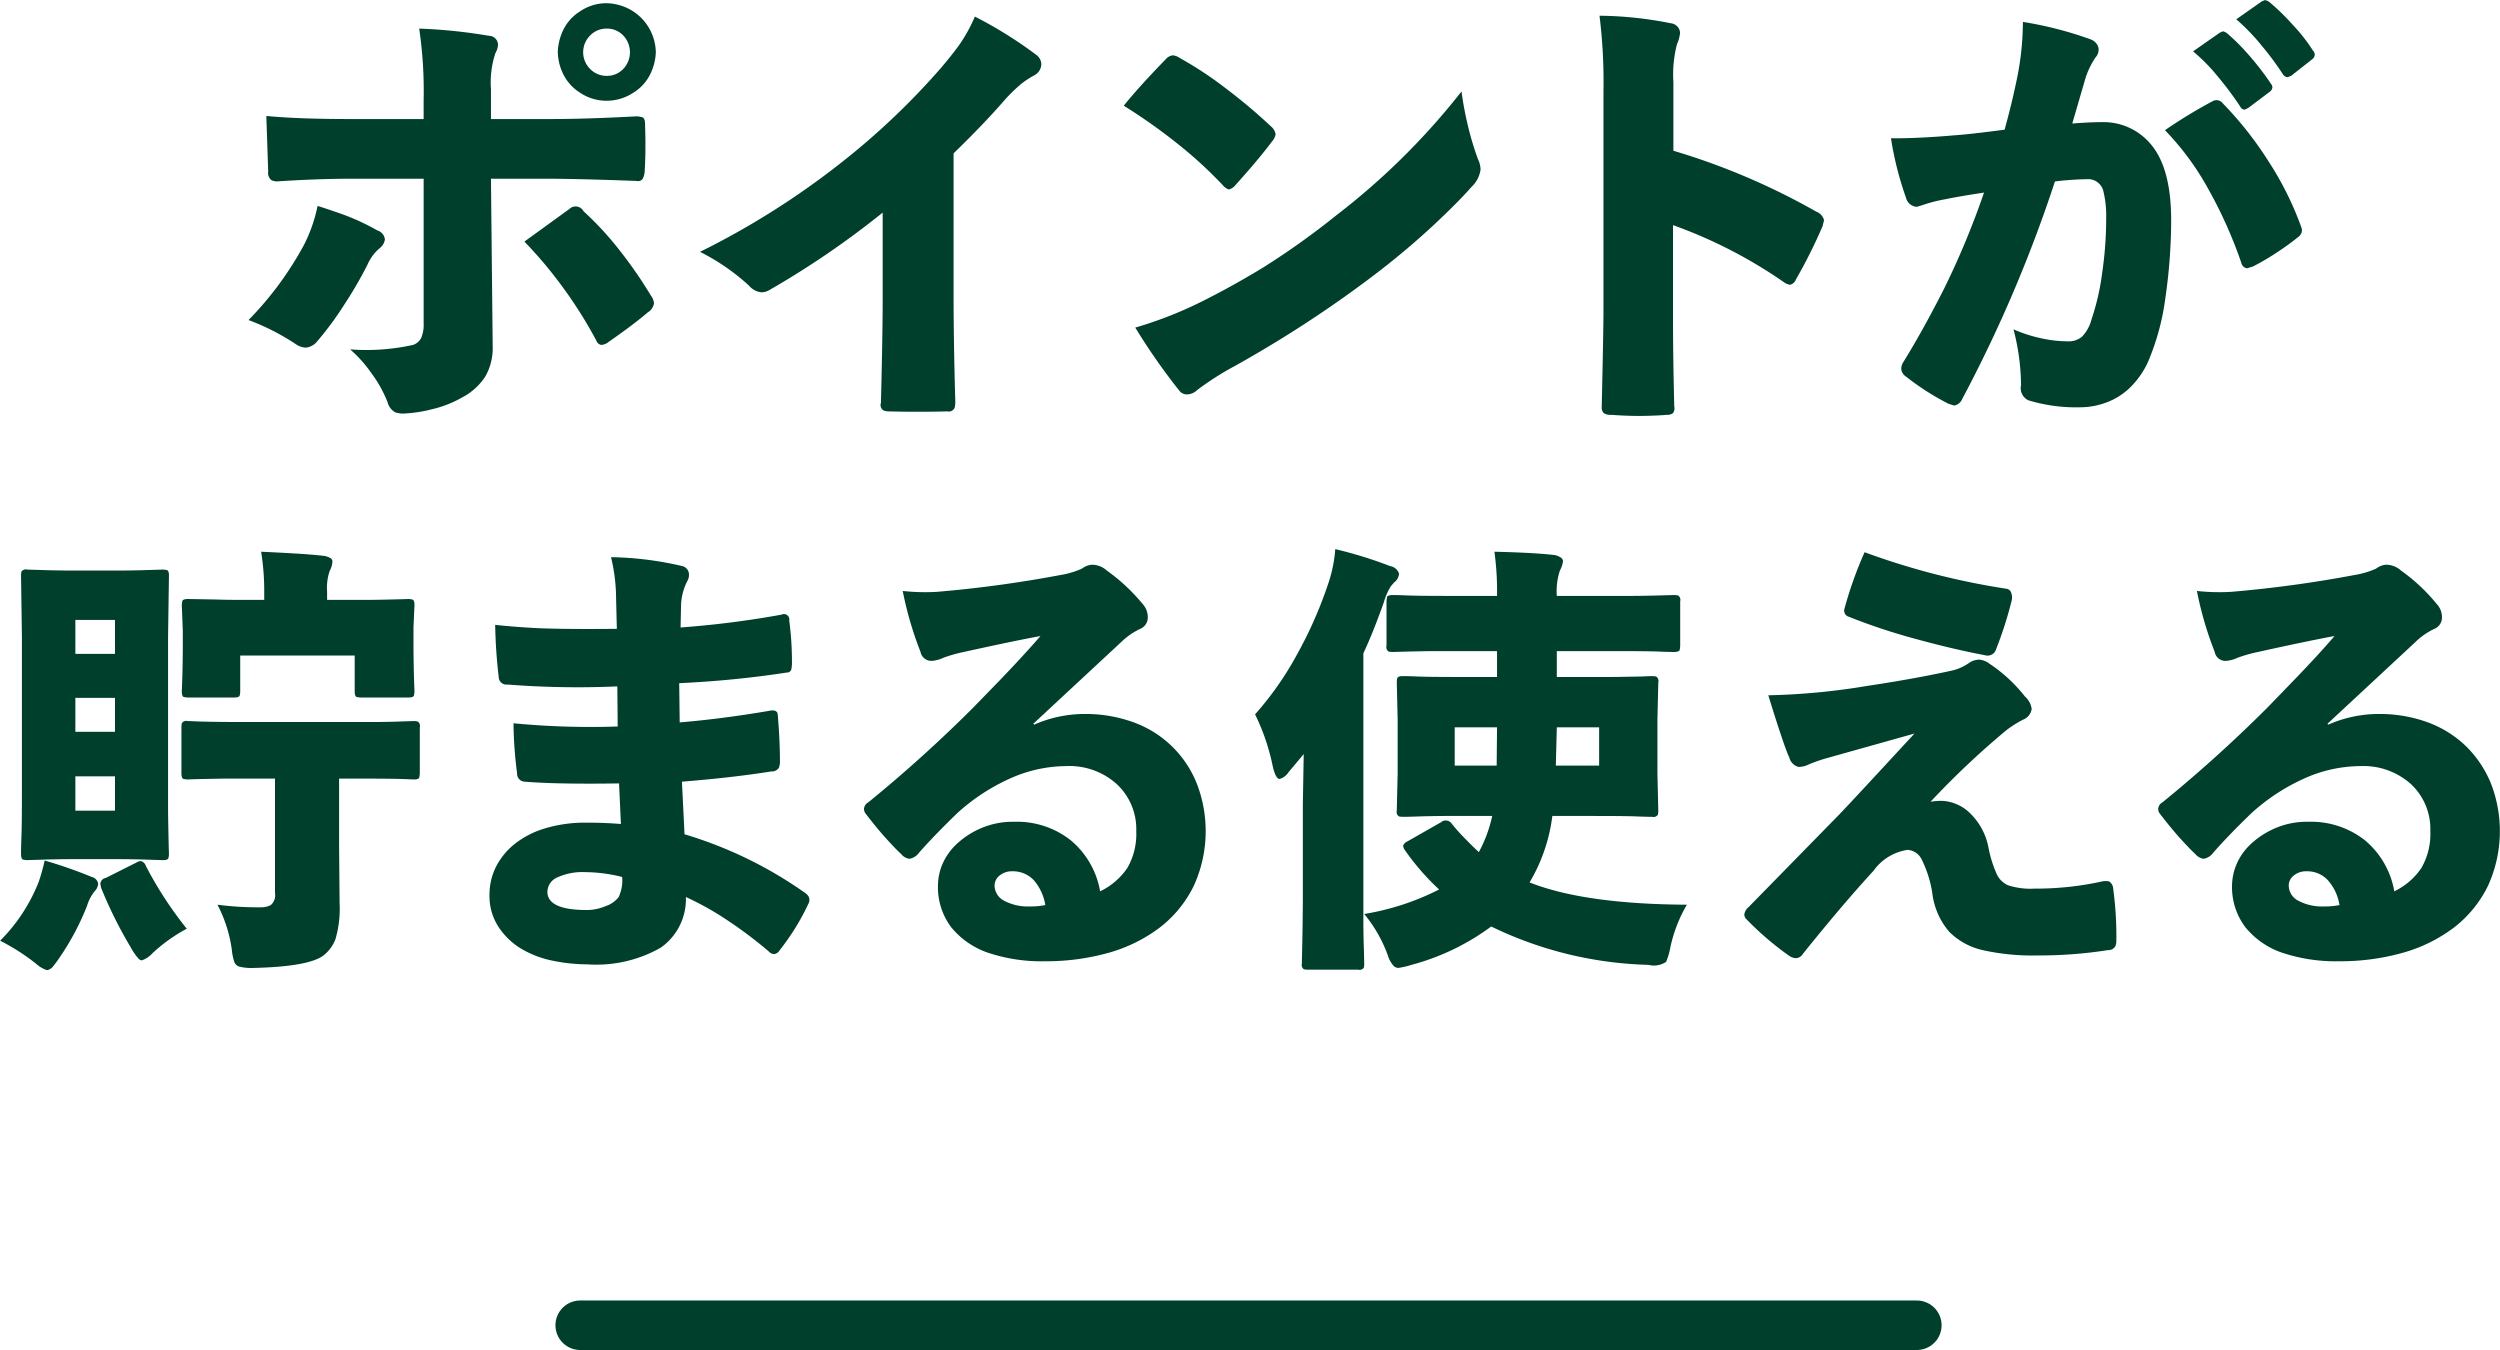
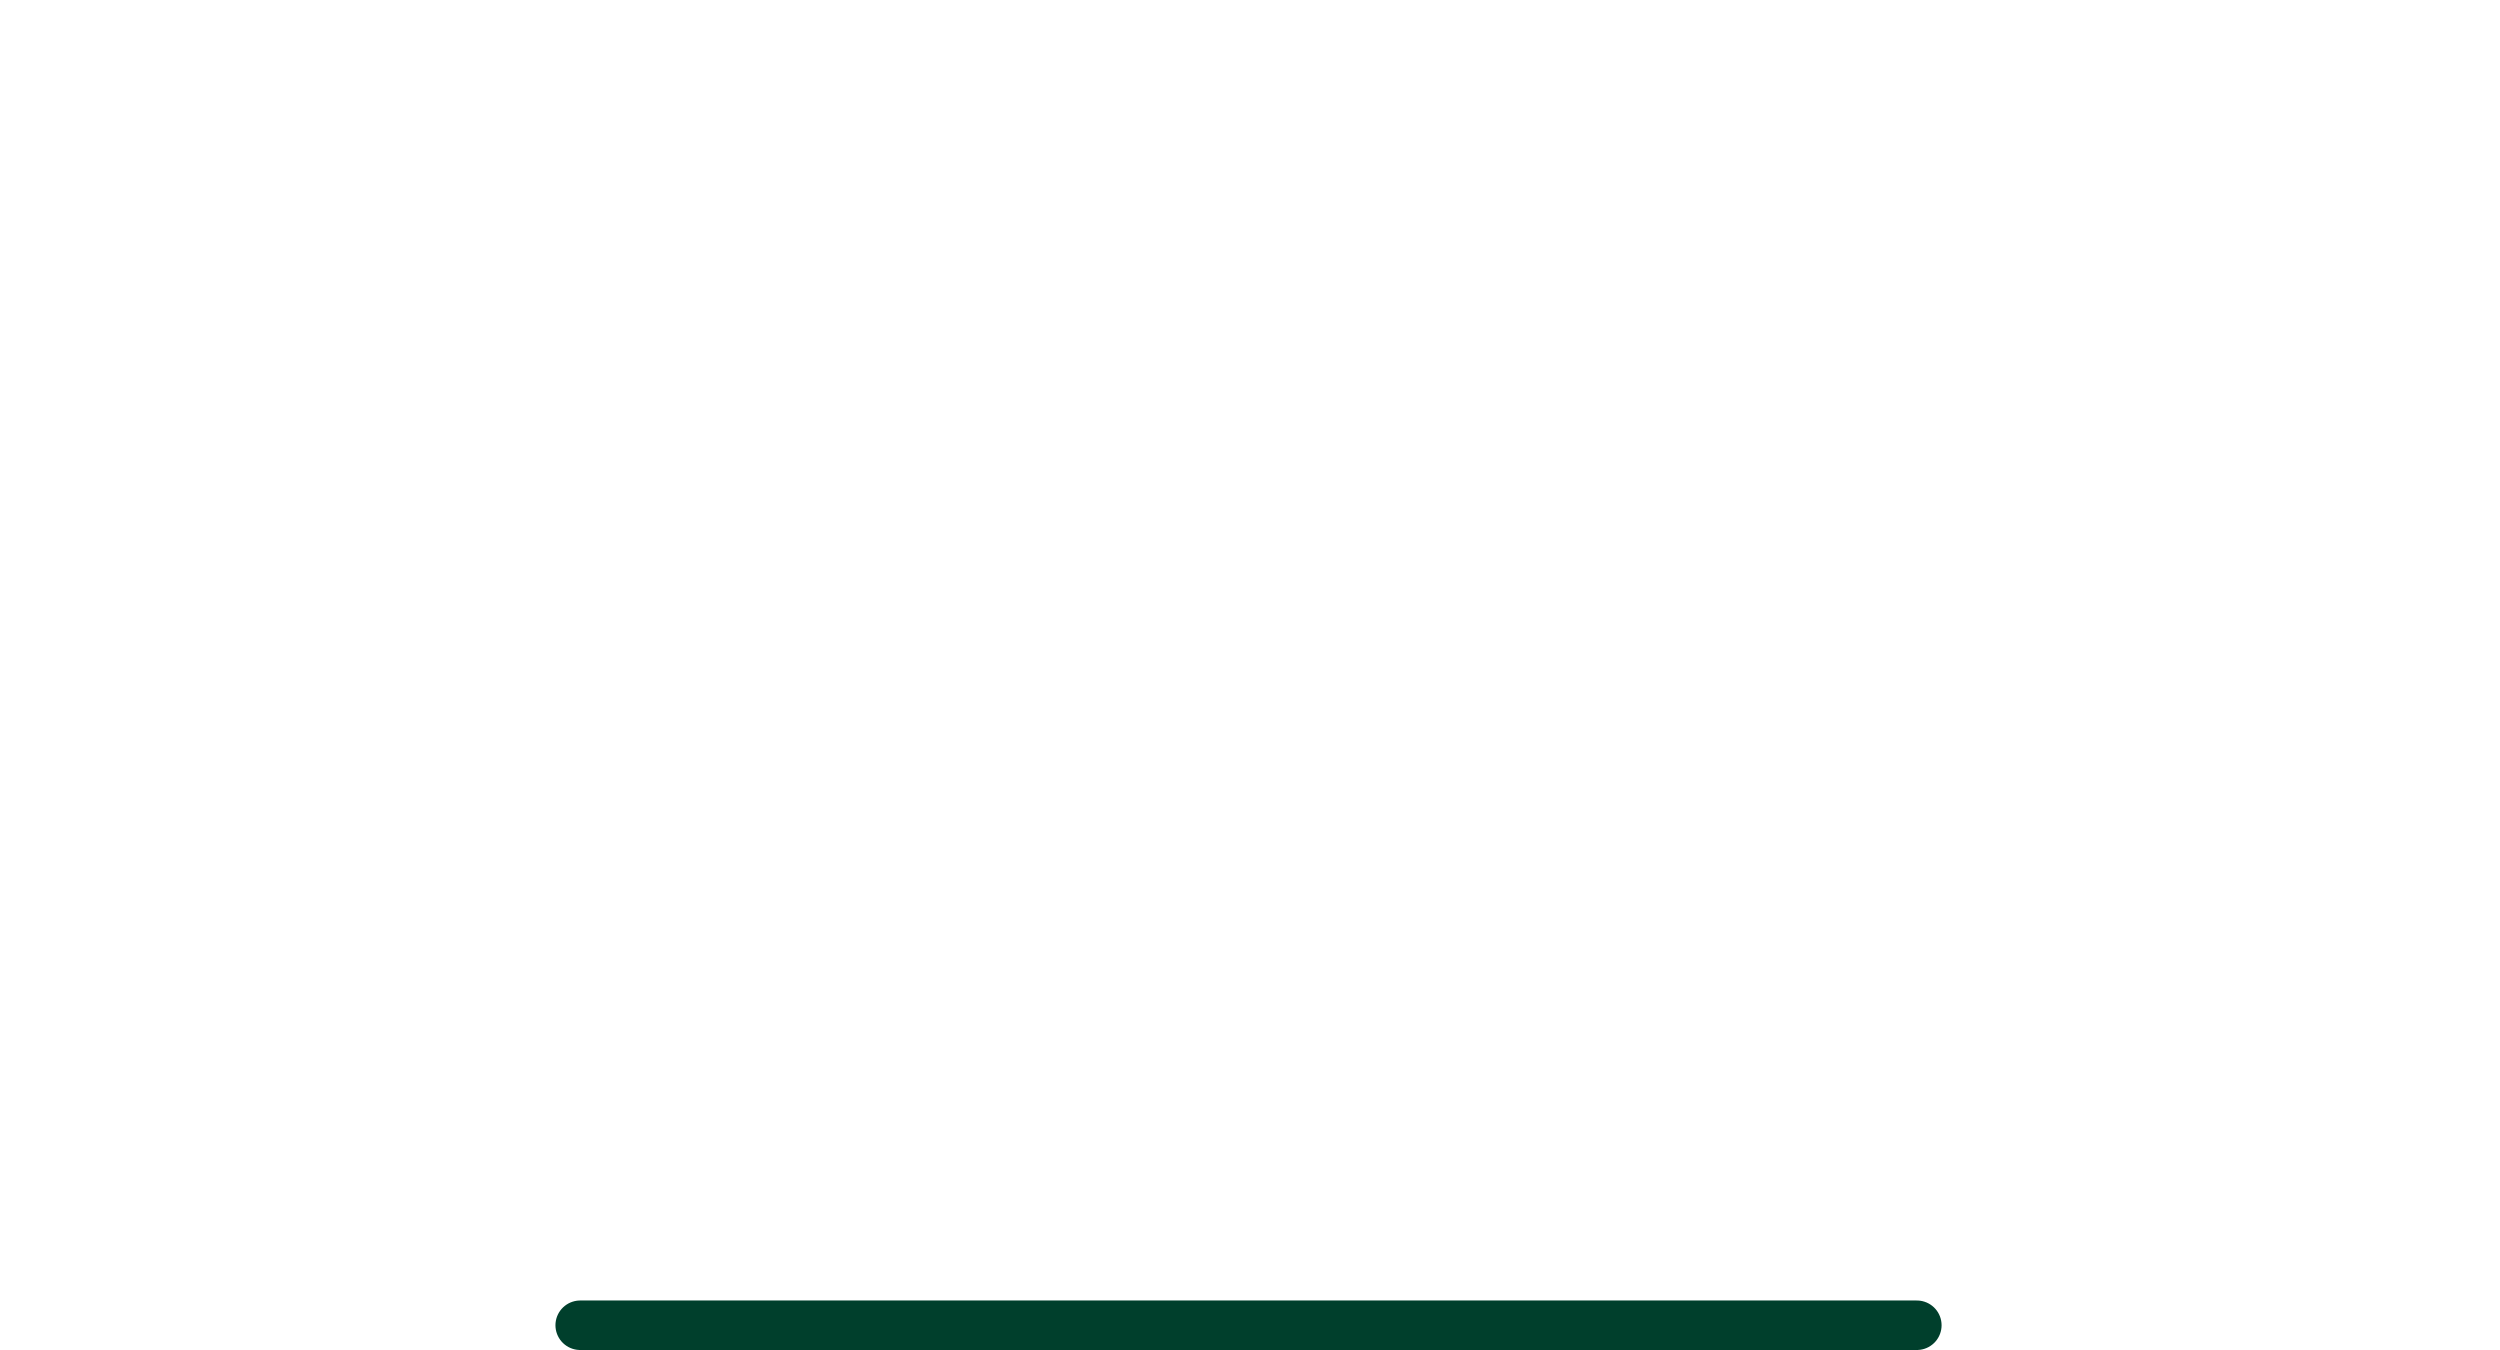
<svg xmlns="http://www.w3.org/2000/svg" width="202" height="109.09" viewBox="0 0 202 109.09">
  <defs>
    <style>
      .cls-1 {
        fill: none;
        stroke: #003f2c;
        stroke-linecap: round;
        stroke-width: 4px;
      }

      .cls-1, .cls-2 {
        fill-rule: evenodd;
      }

      .cls-2 {
        fill: #003f2c;
      }
    </style>
  </defs>
  <path class="cls-1" d="M1457,1617.99h108" transform="translate(-1410.12 -1510.91)" />
-   <path class="cls-2" d="M1438.55,1520.53q-4.32,0-6.91-.25l0.15,4.5a0.731,0.731,0,0,0,.28.7,1.278,1.278,0,0,0,.4.09c2.11-.14,4.16-0.22,6.16-0.22h5.72v11.67a2.734,2.734,0,0,1-.2,1.2,1.159,1.159,0,0,1-.66.56,17.411,17.411,0,0,1-5.08.36,10.378,10.378,0,0,1,1.71,1.91,10.154,10.154,0,0,1,1.31,2.34,1.3,1.3,0,0,0,.65.85,3.28,3.28,0,0,0,.54.09,11.044,11.044,0,0,0,2.43-.36,9.028,9.028,0,0,0,2.4-.94,4.961,4.961,0,0,0,1.89-1.71,4.628,4.628,0,0,0,.59-2.39l-0.07-6.74-0.07-6.84h4.32c1.72,0,4.21.06,7.45,0.18a0.452,0.452,0,0,0,.48-0.16,1.408,1.408,0,0,0,.17-0.63q0.105-1.65.03-3.81c0-.34-0.09-0.53-0.27-0.56a2.1,2.1,0,0,0-.41-0.06q-4.185.225-7.24,0.22h-4.53v-2.41a7.492,7.492,0,0,1,.36-2.92,1.5,1.5,0,0,0,.21-0.68,0.74,0.74,0,0,0-.75-0.72,42.516,42.516,0,0,0-5.62-.58,34.214,34.214,0,0,1,.36,5.76v1.55h-5.8Zm-3.88,10.19a26.868,26.868,0,0,1-4.47,6.05,18.594,18.594,0,0,1,3.75,1.9,1.638,1.638,0,0,0,.86.33,1.334,1.334,0,0,0,.94-0.51,26.122,26.122,0,0,0,2.19-2.97,32.819,32.819,0,0,0,1.87-3.22,3.66,3.66,0,0,1,.98-1.33,1.082,1.082,0,0,0,.43-0.72,0.858,0.858,0,0,0-.61-0.72,18.318,18.318,0,0,0-2.94-1.35q-1.38-.48-1.89-0.63a12.29,12.29,0,0,1-1.11,3.17h0Zm21.04,3.56a35.515,35.515,0,0,1,2.61,4.18,0.5,0.5,0,0,0,.39.32,1.031,1.031,0,0,0,.54-0.21c1.35-.94,2.42-1.74,3.21-2.42a1.045,1.045,0,0,0,.5-0.72,1.134,1.134,0,0,0-.25-0.64,35.159,35.159,0,0,0-2.5-3.62,25.375,25.375,0,0,0-2.94-3.19,0.722,0.722,0,0,0-1.15-.18l-3.63,2.63A34.514,34.514,0,0,1,1455.71,1534.28Zm1.26-22.44a3.647,3.647,0,0,0-1.39,1.6,4.447,4.447,0,0,0-.39,1.69,4.317,4.317,0,0,0,.39,1.67,3.735,3.735,0,0,0,1.39,1.59,3.832,3.832,0,0,0,2.18.66,3.91,3.91,0,0,0,2.16-.66,3.631,3.631,0,0,0,1.4-1.59,4.346,4.346,0,0,0,.4-1.67,4.032,4.032,0,0,0-2.29-3.56,4.17,4.17,0,0,0-1.67-.4A3.767,3.767,0,0,0,1456.97,1511.84Zm3.51,1.94a1.958,1.958,0,0,1,0,2.7,1.8,1.8,0,0,1-1.33.56,1.842,1.842,0,0,1-1.35-.56,1.907,1.907,0,0,1,0-2.7,1.842,1.842,0,0,1,1.35-.56A1.8,1.8,0,0,1,1460.48,1513.78Zm20.82,29.68a0.518,0.518,0,0,0,.2.61,1.3,1.3,0,0,0,.37.08c1.61,0.04,3.21.04,4.79,0a0.522,0.522,0,0,0,.58-0.26,1.609,1.609,0,0,0,.07-0.46c-0.1-3.56-.14-6.39-0.14-8.5V1523.3q2.445-2.37,4.1-4.28a13.089,13.089,0,0,1,1.35-1.32,7.453,7.453,0,0,1,1.06-.7,1.041,1.041,0,0,0,.58-0.9,0.969,0.969,0,0,0-.36-0.72,34,34,0,0,0-5.01-3.13,12.709,12.709,0,0,1-1.27,2.3c-0.42.58-.91,1.19-1.46,1.84a59.162,59.162,0,0,1-7.99,7.6,64.859,64.859,0,0,1-11.49,7.27,17.335,17.335,0,0,1,3.96,2.73,1.516,1.516,0,0,0,1.01.54,1.339,1.339,0,0,0,.68-0.21,71.1,71.1,0,0,0,9.11-6.23v7.02q0,2.67-.14,8.35h0Zm23.58-28.08a0.9,0.9,0,0,0-.58.33c-1.49,1.53-2.61,2.78-3.38,3.74a45.88,45.88,0,0,1,4.28,3.02,34.659,34.659,0,0,1,3.71,3.39,1.086,1.086,0,0,0,.5.36,1.007,1.007,0,0,0,.54-0.36q1.875-2.085,2.96-3.53a1.2,1.2,0,0,0,.28-0.58,1.083,1.083,0,0,0-.39-0.64,43.405,43.405,0,0,0-3.48-2.94,29.72,29.72,0,0,0-3.87-2.57,1.179,1.179,0,0,0-.57-0.22h0Zm0.54,27.11a0.777,0.777,0,0,0,.61.29,1.234,1.234,0,0,0,.83-0.36,23.211,23.211,0,0,1,2.91-1.87,95.284,95.284,0,0,0,11.2-7.28,63.447,63.447,0,0,0,4.93-4.12q2.025-1.89,3.13-3.15a2.362,2.362,0,0,0,.72-1.4,2.067,2.067,0,0,0-.21-0.83,23.308,23.308,0,0,1-.78-2.57,27.074,27.074,0,0,1-.55-2.9,56.823,56.823,0,0,1-10.12,10.01,62.6,62.6,0,0,1-5.9,4.21c-1.66,1.01-3.23,1.88-4.72,2.63a32.408,32.408,0,0,1-5.62,2.23,50.357,50.357,0,0,0,3.57,5.11h0Zm40.2-28.01a2.915,2.915,0,0,0,.25-0.93,0.83,0.83,0,0,0-.75-0.76,30.466,30.466,0,0,0-5.76-.61,43.181,43.181,0,0,1,.32,6.08v17.97q0,1.215-.14,7.56a0.654,0.654,0,0,0,.16.5,1.04,1.04,0,0,0,.63.14c1.08,0.08,2.02.1,2.82,0.08s1.34-.05,1.61-0.08a0.815,0.815,0,0,0,.54-0.14,0.689,0.689,0,0,0,.1-0.54q-0.105-4.215-.1-7.45v-7.2a38.481,38.481,0,0,1,8.96,4.61,1.059,1.059,0,0,0,.5.21,0.676,0.676,0,0,0,.47-0.43,41.077,41.077,0,0,0,2.16-4.32l0.11-.47a0.978,0.978,0,0,0-.61-0.68,55.1,55.1,0,0,0-11.56-4.93v-5.55a9.712,9.712,0,0,1,.29-3.06h0Zm43.68,2.59a26.726,26.726,0,0,1,1.83,2.45,0.421,0.421,0,0,0,.36.25l0.29-.14,1.73-1.3a0.511,0.511,0,0,0,.22-0.36,0.473,0.473,0,0,0-.11-0.28,21.992,21.992,0,0,0-1.98-2.54,16.047,16.047,0,0,0-1.55-1.53,0.815,0.815,0,0,0-.36-0.18l-0.25.11-2.16,1.51A14.55,14.55,0,0,1,1589.3,1517.07Zm3.54-2.5a23.247,23.247,0,0,1,1.75,2.36,0.511,0.511,0,0,0,.36.22l0.29-.11,1.69-1.33a0.511,0.511,0,0,0,.22-0.36,0.461,0.461,0,0,0-.15-0.36,13.51,13.51,0,0,0-1.64-2.09,17.947,17.947,0,0,0-1.81-1.77,0.757,0.757,0,0,0-.44-0.21l-0.25.11-2.05,1.44A16.444,16.444,0,0,1,1592.84,1514.57Zm-24.64,7.26c-2.18.19-3.95,0.27-5.29,0.25a26.36,26.36,0,0,0,1.22,4.82,0.95,0.95,0,0,0,.87.72l0.47-.14a11.416,11.416,0,0,1,1.83-.47c0.65-.14,1.69-0.32,3.13-0.54a66.266,66.266,0,0,1-3.25,7.81q-1.68,3.315-3.26,5.87a1.019,1.019,0,0,0-.18.54,0.811,0.811,0,0,0,.39.65,20.557,20.557,0,0,0,3.42,2.19l0.47,0.15a0.88,0.88,0,0,0,.65-0.54,110.982,110.982,0,0,0,7.49-17.57,24.5,24.5,0,0,1,2.55-.18,1.273,1.273,0,0,1,1.34.88,8.33,8.33,0,0,1,.25,2.22,30.5,30.5,0,0,1-.33,4.51,19.314,19.314,0,0,1-.86,3.73,3.114,3.114,0,0,1-.77,1.39,1.664,1.664,0,0,1-1.1.37,10.226,10.226,0,0,1-2.34-.28,11.365,11.365,0,0,1-2.09-.69,18.33,18.33,0,0,1,.61,4.5,1.1,1.1,0,0,0,.58,1.23,13.206,13.206,0,0,0,4.17.57,6.1,6.1,0,0,0,2.42-.5,5.428,5.428,0,0,0,1.92-1.39,6.816,6.816,0,0,0,1.17-1.78,19.739,19.739,0,0,0,1.41-5.22,43.827,43.827,0,0,0,.46-6.37q-0.03-3.93-1.51-5.83a4.978,4.978,0,0,0-4.1-1.95c-0.67,0-1.47.04-2.38,0.11l1.08-3.71a6.7,6.7,0,0,1,.79-1.62,0.959,0.959,0,0,0,.26-0.65,0.776,0.776,0,0,0-.18-0.48,1.006,1.006,0,0,0-.47-0.34,29.872,29.872,0,0,0-5.47-1.41,23.138,23.138,0,0,1-.47,4.54c-0.29,1.41-.63,2.81-1.01,4.17-1.85.24-3.14,0.39-3.89,0.44h0Zm20.36,4.37a36.394,36.394,0,0,1,2.65,5.92,0.573,0.573,0,0,0,.46.47l0.47-.14a18.959,18.959,0,0,0,1.95-1.14,21.593,21.593,0,0,0,1.8-1.31,0.641,0.641,0,0,0,.18-0.72,25.927,25.927,0,0,0-2.65-5.33,28.666,28.666,0,0,0-3.69-4.68,0.641,0.641,0,0,0-.76-0.22,39.449,39.449,0,0,0-3.92,2.38A22.153,22.153,0,0,1,1588.56,1526.2Zm-156.22,56.87a1.043,1.043,0,0,1-.34.97,1.661,1.661,0,0,1-.78.18,25.049,25.049,0,0,1-3.53-.21,11.05,11.05,0,0,1,1.16,3.63,4.264,4.264,0,0,0,.18.92,0.643,0.643,0,0,0,.41.45,4.149,4.149,0,0,0,1.17.11c2.97-.07,4.86-0.41,5.65-1.01a3.079,3.079,0,0,0,.96-1.3,8.731,8.731,0,0,0,.34-2.91l-0.04-4.5v-5.58h1.41c1.67,0,2.85.01,3.52,0.03s1.05,0.04,1.12.04c0.26,0,.41-0.06.43-0.18a2.141,2.141,0,0,0,.04-0.32v-3.71a0.443,0.443,0,0,0-.16-0.47,1.883,1.883,0,0,0-.31-0.04c-0.02,0-.22.01-0.59,0.02s-0.8.03-1.28,0.04-0.97.02-1.48,0.02h-10.29c-1.73,0-2.92-.02-3.57-0.04s-1.01-.04-1.08-0.04a0.42,0.42,0,0,0-.47.18,2.02,2.02,0,0,0-.03.33v3.71c0,0.28.06,0.44,0.18,0.46a1.328,1.328,0,0,0,.32.04c0.02,0,.22-0.01.58-0.02s0.78-.02,1.28-0.03,0.99-.02,1.49-0.02h3.71v9.25Zm-18.07-26.08c-0.51-.01-0.95-0.03-1.34-0.04s-0.59-.02-0.61-0.02a0.435,0.435,0,0,0-.47.17,1.6,1.6,0,0,0-.03.3l0.07,4.93v12.68c0,1.58-.01,2.77-0.04,3.56s-0.03,1.24-.03,1.33c0,0.29.06,0.45,0.18,0.47a2.141,2.141,0,0,0,.32.04c0.02,0,.23-0.01.61-0.02s0.83-.03,1.34-0.04,1.02-.02,1.54-0.02h3.96c0.53,0,1.05.01,1.55,0.02s0.95,0.03,1.33.04,0.59,0.02.62,0.02c0.28,0,.44-0.06.46-0.18a1.347,1.347,0,0,0,.04-0.33c0-.02-0.01-0.25-0.02-0.68s-0.02-.91-0.03-1.44-0.02-1.04-.02-1.53v-13.92l0.07-4.93c0-.26-0.06-0.41-0.18-0.43a2.141,2.141,0,0,0-.32-0.04c-0.03,0-.23.01-0.62,0.02s-0.82.03-1.33,0.04-1.02.02-1.55,0.02h-3.96C1415.29,1557.01,1414.77,1557,1414.27,1556.99Zm1.94,4.01h3.2v2.74h-3.2V1561Zm3.2,6.3v2.74h-3.2v-2.74h3.2Zm0,6.34v2.77h-3.2v-2.77h3.2Zm10.59-14.26c-0.7,0-1.39,0-2.07-.02s-1.56-.03-2.61-0.05c-0.29,0-.45.06-0.47,0.18a2.141,2.141,0,0,0-.04.32l0.08,2.09v1.12c0,0.67-.01,1.28-0.02,1.82s-0.03,1.18-.06,1.92c0,0.29.06,0.45,0.18,0.47a2.109,2.109,0,0,0,.33.04h3.71c0.28,0,.44-0.06.46-0.18a1.347,1.347,0,0,0,.04-0.33v-2.88h9.25v2.88c0,0.29.06,0.45,0.18,0.47a2.109,2.109,0,0,0,.33.04h3.81c0.29,0,.45-0.06.47-0.18a2.109,2.109,0,0,0,.04-0.33q-0.045-1.11-.06-1.92c-0.01-.54-0.02-1.15-0.02-1.82v-1.44l0.08-1.77c0-.28-0.06-0.44-0.18-0.46a1.4,1.4,0,0,0-.33-0.04c-0.02,0-.22.01-0.59,0.02s-0.8.02-1.28,0.03-0.97.02-1.48,0.02h-3.2v-0.68a4.183,4.183,0,0,1,.22-1.69,1.65,1.65,0,0,0,.21-0.76,0.334,0.334,0,0,0-.21-0.27,1.388,1.388,0,0,0-.51-0.16c-0.62-.07-1.46-0.14-2.5-0.2s-1.89-.1-2.54-0.13a20.312,20.312,0,0,1,.25,3.35v0.54H1430Zm-16.99,29.38a2.542,2.542,0,0,0,.9.54,0.8,0.8,0,0,0,.54-0.36c0.19-.24.33-0.43,0.43-0.58a21.078,21.078,0,0,0,2.27-4.25,3.532,3.532,0,0,1,.61-1.18,0.975,0.975,0,0,0,.29-0.62,0.672,0.672,0,0,0-.51-0.54,37.644,37.644,0,0,0-3.81-1.33,16.164,16.164,0,0,1-.47,1.69,13.881,13.881,0,0,1-3.13,4.79,17.053,17.053,0,0,1,2.88,1.84h0Zm5.22-6.46a2.228,2.228,0,0,0,.07.37,34.521,34.521,0,0,0,2.41,4.83,4.592,4.592,0,0,0,.65.92,0.562,0.562,0,0,0,.21.09,2.073,2.073,0,0,0,.87-0.58,13.132,13.132,0,0,1,2.77-1.98,30.7,30.7,0,0,1-3.31-5.08,0.56,0.56,0,0,0-.43-0.39,1,1,0,0,0-.36.14l-2.45,1.23A0.518,0.518,0,0,0,1418.23,1582.3Zm39.25-4.92a11.261,11.261,0,0,0-3.28.45,7.33,7.33,0,0,0-2.48,1.26,5.638,5.638,0,0,0-1.53,1.87,5.019,5.019,0,0,0-.52,2.25,4.588,4.588,0,0,0,.72,2.58,5.725,5.725,0,0,0,1.85,1.78,8.1,8.1,0,0,0,2.56.97,14.065,14.065,0,0,0,2.79.29,10.511,10.511,0,0,0,5.92-1.35,4.788,4.788,0,0,0,2.03-4.09,23.813,23.813,0,0,1,3.37,1.89,34.456,34.456,0,0,1,3.33,2.51,0.625,0.625,0,0,0,.43.21,0.587,0.587,0,0,0,.43-0.29,19.149,19.149,0,0,0,2.34-3.78,0.637,0.637,0,0,0,0-.61,1.164,1.164,0,0,0-.25-0.25,33.451,33.451,0,0,0-9.76-4.75l-0.21-4.25c2.71-.22,5.12-0.49,7.23-0.83a0.667,0.667,0,0,0,.62-0.32,1.977,1.977,0,0,0,.07-0.4c0-1.2-.06-2.49-0.18-3.89-0.03-.28-0.27-0.38-0.72-0.28q-3.78.645-7.2,0.93l-0.04-3.17a82.025,82.025,0,0,0,8.71-.86,0.345,0.345,0,0,0,.36-0.31,2.507,2.507,0,0,0,.04-0.41,25.413,25.413,0,0,0-.22-3.49,0.432,0.432,0,0,0-.61-0.47,76.518,76.518,0,0,1-8.17,1.04l0.04-1.83a4.608,4.608,0,0,1,.5-1.91,0.975,0.975,0,0,0,.14-0.5,0.706,0.706,0,0,0-.54-0.72,26.872,26.872,0,0,0-5.76-.72,14.2,14.2,0,0,1,.4,2.88l0.07,2.91c-3.19.03-5.42,0-6.68-.07s-2.31-.16-3.15-0.25a42.5,42.5,0,0,0,.29,4.25,0.609,0.609,0,0,0,.69.57,72.991,72.991,0,0,0,8.89.15l0.03,3.24a64.511,64.511,0,0,1-8.42-.26,33.765,33.765,0,0,0,.29,4.04,0.643,0.643,0,0,0,.61.68c1.7,0.14,4.25.19,7.63,0.14l0.15,3.28c-0.82-.07-1.76-0.11-2.81-0.11h0Zm2.63,6.01a2.22,2.22,0,0,1-1.07.74,3.9,3.9,0,0,1-1.49.31c-2.14,0-3.2-.49-3.2-1.48a1.288,1.288,0,0,1,.79-1.15,4.874,4.874,0,0,1,2.3-.43,12.35,12.35,0,0,1,2.95.39,3.167,3.167,0,0,1-.28,1.62h0Zm40.59-20.59a5.736,5.736,0,0,1,1.55-1.08,0.984,0.984,0,0,0,.61-0.97,1.547,1.547,0,0,0-.39-1.01,15.059,15.059,0,0,0-2.92-2.73,1.785,1.785,0,0,0-1.22-.47,1.564,1.564,0,0,0-.8.32,6.991,6.991,0,0,1-1.72.51,98.178,98.178,0,0,1-9.98,1.36,16.619,16.619,0,0,1-2.77-.07,28.475,28.475,0,0,0,1.44,4.93,0.892,0.892,0,0,0,.9.72,2.671,2.671,0,0,0,.94-0.25,11.449,11.449,0,0,1,1.65-.47c2.36-.52,4.42-0.96,6.2-1.29q-1.335,1.545-3.33,3.62c-1.34,1.38-2.05,2.11-2.15,2.21a111.834,111.834,0,0,1-8.42,7.6,0.667,0.667,0,0,0-.36.54,0.643,0.643,0,0,0,.14.39c0.63,0.82,1.2,1.51,1.73,2.09s0.9,0.96,1.12,1.15a1.054,1.054,0,0,0,.68.4,1.178,1.178,0,0,0,.76-0.47c0.86-.98,1.91-2.06,3.13-3.24a16.215,16.215,0,0,1,4.16-2.74,11.2,11.2,0,0,1,4.66-1.04,5.7,5.7,0,0,1,4.05,1.46,4.969,4.969,0,0,1,1.57,3.8,5.488,5.488,0,0,1-.72,2.97,5.6,5.6,0,0,1-2.2,1.89,6.888,6.888,0,0,0-2.38-4.13,7.014,7.014,0,0,0-4.57-1.49,6.476,6.476,0,0,0-2.81.58,6.778,6.778,0,0,0-1.98,1.36,4.959,4.959,0,0,0-1.06,1.62,4.538,4.538,0,0,0-.3,1.52,5.36,5.36,0,0,0,1.06,3.43,6.579,6.579,0,0,0,2.95,2.06,13.654,13.654,0,0,0,4.66.7,18.618,18.618,0,0,0,5.17-.7,12.383,12.383,0,0,0,4.14-2.07,9.531,9.531,0,0,0,2.7-3.35,10.639,10.639,0,0,0,.25-8.19,8.661,8.661,0,0,0-5.11-4.99,11.244,11.244,0,0,0-3.94-.68,10.129,10.129,0,0,0-4.11.86l-0.07-.07Zm-7.38,21.35a4.084,4.084,0,0,1-2.14-.5,1.4,1.4,0,0,1-.7-1.19,1.042,1.042,0,0,1,.41-0.81,1.56,1.56,0,0,1,1.03-.34,2.3,2.3,0,0,1,1.73.72,4.007,4.007,0,0,1,.93,2.01,5.922,5.922,0,0,1-1.26.11h0Zm47.12-20.63c1.85,0,3.12.01,3.8,0.04s1.06,0.03,1.13.03c0.29,0,.45-0.06.47-0.18a1.994,1.994,0,0,0,.04-0.32v-3.6a0.42,0.42,0,0,0-.18-0.47,2.02,2.02,0,0,0-.33-0.03c-0.77.02-1.41,0.04-1.94,0.05s-1.06.02-1.6,0.02h-5.92a5.326,5.326,0,0,1,.25-2.05,2.093,2.093,0,0,0,.25-0.76,0.393,0.393,0,0,0-.23-0.32,1.2,1.2,0,0,0-.53-0.18c-1.03-.12-2.62-0.21-4.78-0.26a23.652,23.652,0,0,1,.21,3.57h-3.49c-1.85,0-3.11-.01-3.8-0.04s-1.06-.03-1.13-0.03c-0.29,0-.45.06-0.47,0.18a1.994,1.994,0,0,0-.04.32v3.6a0.42,0.42,0,0,0,.18.47,2.02,2.02,0,0,0,.33.03c0.77-.02,1.41-0.04,1.94-0.05s1.06-.02,1.6-0.02h4.88v2.09h-2.73c-1.78,0-3.02-.01-3.71-0.04s-1.08-.03-1.15-0.03c-0.29,0-.45.06-0.47,0.18a1.328,1.328,0,0,0-.04.32l0.07,3.03v4.32l-0.07,3.02a0.42,0.42,0,0,0,.18.47,2.02,2.02,0,0,0,.33.03c0.02,0,.22,0,0.61-0.01s0.83-.03,1.33-0.04,1.02-.02,1.55-0.02h3.71a10.892,10.892,0,0,1-1.08,2.92c-0.29-.27-0.67-0.63-1.12-1.1a13.851,13.851,0,0,1-1.08-1.21,0.582,0.582,0,0,0-.86-0.1l-2.7,1.54a0.641,0.641,0,0,0-.36.36,0.829,0.829,0,0,0,.18.4,19.524,19.524,0,0,0,2.73,3.13,20.662,20.662,0,0,1-6.05,1.98,11.373,11.373,0,0,1,1.91,3.35,2.159,2.159,0,0,0,.52.9,0.769,0.769,0,0,0,.31.11,6.529,6.529,0,0,0,1.08-.25,19.042,19.042,0,0,0,6.44-3.1,30.792,30.792,0,0,0,12.71,3.1,1.759,1.759,0,0,0,1.42-.24,5.5,5.5,0,0,0,.35-1.2,11.525,11.525,0,0,1,1.33-3.42q-8.28-.045-12.71-1.8a13.869,13.869,0,0,0,1.84-5.37h3.2c1.75,0,2.98.01,3.69,0.04s1.1,0.03,1.17.03a0.42,0.42,0,0,0,.47-0.18,1.907,1.907,0,0,0,.03-0.32l-0.07-3.02v-4.32l0.07-3.03a0.42,0.42,0,0,0-.18-0.47,2,2,0,0,0-.32-0.03c-0.02,0-.23,0-0.61.02s-0.84.02-1.35,0.03-1.03.02-1.55,0.02h-4.19v-2.09h4.53Zm-9.39,9.25h-3.39v-3.09h3.42Zm4.86-3.09h3.42v3.09h-3.5Zm-13.97-10.12a4.983,4.983,0,0,1,.56-1.28c0.13-.15.23-0.27,0.3-0.34a0.909,0.909,0,0,0,.36-0.68,0.9,0.9,0,0,0-.72-0.61,33.894,33.894,0,0,0-4.43-1.37,11.112,11.112,0,0,1-.54,2.7,33.656,33.656,0,0,1-2.55,5.81,25.7,25.7,0,0,1-3.39,4.84,17.308,17.308,0,0,1,1.41,4.11c0.16,0.74.36,1.11,0.57,1.11a1.269,1.269,0,0,0,.72-0.54l1.23-1.47-0.07,4.07v7.45c0,0.72-.01,1.46-0.02,2.23s-0.03,1.84-.06,3.2a0.4,0.4,0,0,0,.17.44,1.6,1.6,0,0,0,.3.03h4.07a0.435,0.435,0,0,0,.47-0.16,1.709,1.709,0,0,0,.03-0.31q0-.03-0.03-1.26c-0.03-.81-0.04-1.63-0.04-2.46V1563.7c0.53-1.13,1.08-2.51,1.66-4.14h0Zm37.22,0.51a0.516,0.516,0,0,0,.36.68,48.853,48.853,0,0,0,5.44,1.8q3.015,0.825,5.54,1.3a0.715,0.715,0,0,0,.9-0.47,31.416,31.416,0,0,0,1.26-3.93,1.1,1.1,0,0,0-.04-0.66,0.467,0.467,0,0,0-.39-0.31,58.915,58.915,0,0,1-11.45-2.95,31.078,31.078,0,0,0-1.62,4.54h0Zm-4.46,12.06a1.038,1.038,0,0,0,.75.75,1.888,1.888,0,0,0,.83-0.21,12.708,12.708,0,0,1,1.33-.47l7.2-2.02q-4.89,5.295-5.51,5.94c-0.4.43-.69,0.73-0.86,0.9l-7.02,7.17a0.975,0.975,0,0,0-.36.61,0.545,0.545,0,0,0,.18.39,24.251,24.251,0,0,0,3.46,2.96,1.089,1.089,0,0,0,.5.18,0.673,0.673,0,0,0,.58-0.33q3.2-3.99,5.72-6.73a4.137,4.137,0,0,1,2.74-1.69,1.358,1.358,0,0,1,1.15.77,9.3,9.3,0,0,1,.86,2.72,5.836,5.836,0,0,0,1.37,3.13,5.538,5.538,0,0,0,2.7,1.48,18.368,18.368,0,0,0,4.43.43,35.8,35.8,0,0,0,5.69-.43,0.652,0.652,0,0,0,.61-0.33,1.355,1.355,0,0,0,.07-0.36,28.4,28.4,0,0,0-.25-4.24,0.758,0.758,0,0,0-.33-0.62,1.346,1.346,0,0,0-.57,0,24.8,24.8,0,0,1-5.47.58,5.859,5.859,0,0,1-2.13-.27,1.816,1.816,0,0,1-.93-0.94,9.616,9.616,0,0,1-.65-2.1,5.188,5.188,0,0,0-1.39-2.68,3.472,3.472,0,0,0-2.32-1.1,5.005,5.005,0,0,0-.97.07,67.244,67.244,0,0,1,6.15-5.8,9.286,9.286,0,0,1,1.3-.82,1.118,1.118,0,0,0,.72-0.87,1.625,1.625,0,0,0-.54-1.01,12.452,12.452,0,0,0-2.88-2.66,1.608,1.608,0,0,0-.79-0.32,1.493,1.493,0,0,0-.83.25,4.013,4.013,0,0,1-1.3.61c-2.08.46-4.4,0.88-6.94,1.26a55.151,55.151,0,0,1-8,.76q1.26,4.1,1.7,5.04h0Zm50.57-9.33a5.587,5.587,0,0,1,1.55-1.08,0.984,0.984,0,0,0,.61-0.97,1.509,1.509,0,0,0-.4-1.01,14.727,14.727,0,0,0-2.91-2.73,1.791,1.791,0,0,0-1.23-.47,1.537,1.537,0,0,0-.79.32,6.968,6.968,0,0,1-1.73.51,98.052,98.052,0,0,1-9.97,1.36,16.588,16.588,0,0,1-2.77-.07,28.475,28.475,0,0,0,1.44,4.93,0.878,0.878,0,0,0,.9.72,2.671,2.671,0,0,0,.94-0.25,11.449,11.449,0,0,1,1.65-.47c2.35-.52,4.42-0.96,6.19-1.29q-1.32,1.545-3.33,3.62c-1.33,1.38-2.04,2.11-2.14,2.21q-3.96,3.96-8.42,7.6a0.667,0.667,0,0,0-.36.54,0.643,0.643,0,0,0,.14.39c0.63,0.82,1.2,1.51,1.73,2.09s0.9,0.96,1.12,1.15a1.054,1.054,0,0,0,.68.4,1.178,1.178,0,0,0,.76-0.47q1.29-1.47,3.13-3.24a16.215,16.215,0,0,1,4.16-2.74,11.162,11.162,0,0,1,4.66-1.04,5.737,5.737,0,0,1,4.05,1.46,4.961,4.961,0,0,1,1.56,3.8,5.488,5.488,0,0,1-.72,2.97,5.565,5.565,0,0,1-2.19,1.89,6.888,6.888,0,0,0-2.38-4.13,7.033,7.033,0,0,0-4.57-1.49,6.445,6.445,0,0,0-2.81.58,6.778,6.778,0,0,0-1.98,1.36,4.8,4.8,0,0,0-1.06,1.62,4.571,4.571,0,0,0-.31,1.52,5.365,5.365,0,0,0,1.07,3.43,6.525,6.525,0,0,0,2.95,2.06,13.654,13.654,0,0,0,4.66.7,18.618,18.618,0,0,0,5.17-.7,12.383,12.383,0,0,0,4.14-2.07,9.531,9.531,0,0,0,2.7-3.35,10.639,10.639,0,0,0,.25-8.19,8.946,8.946,0,0,0-2-3.03,8.815,8.815,0,0,0-3.11-1.96,11.3,11.3,0,0,0-3.95-.68,10.082,10.082,0,0,0-4.1.86l-0.07-.07Zm-7.38,21.35a4.084,4.084,0,0,1-2.14-.5,1.4,1.4,0,0,1-.7-1.19,1.013,1.013,0,0,1,.41-0.81,1.56,1.56,0,0,1,1.03-.34,2.264,2.264,0,0,1,1.72.72,3.932,3.932,0,0,1,.94,2.01,5.922,5.922,0,0,1-1.26.11h0Z" transform="translate(-1410.12 -1510.91)" />
</svg>